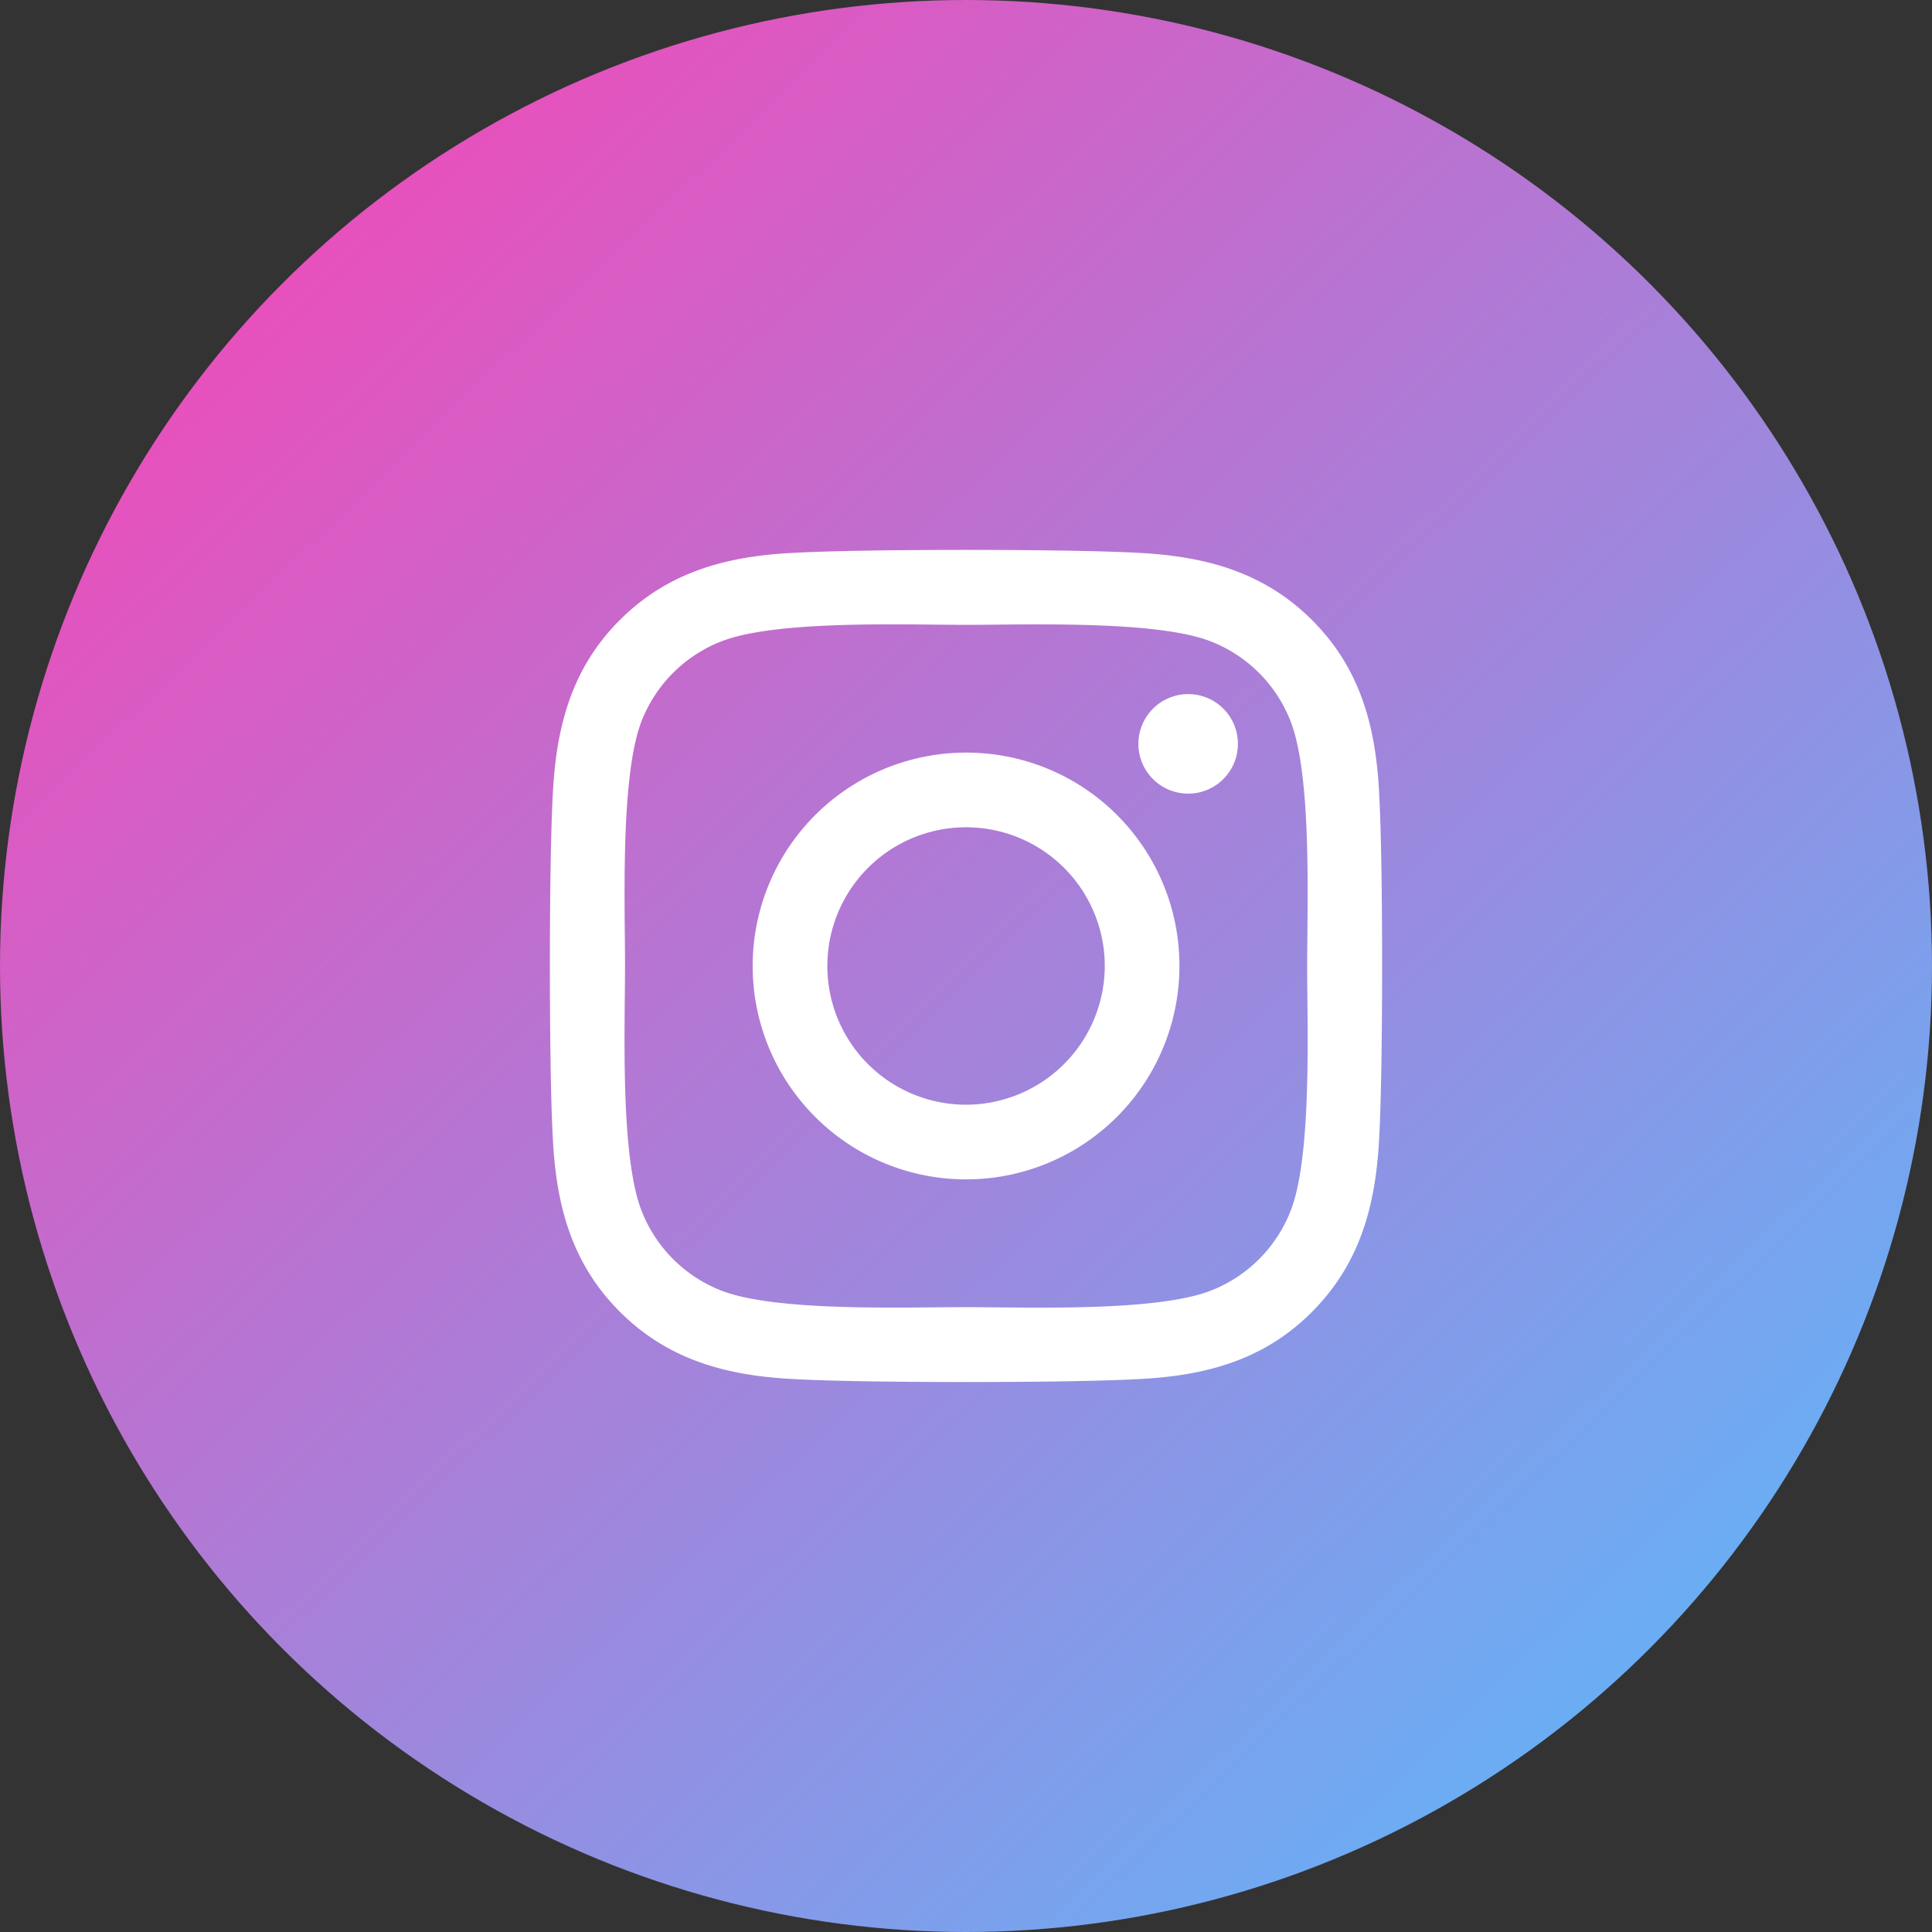
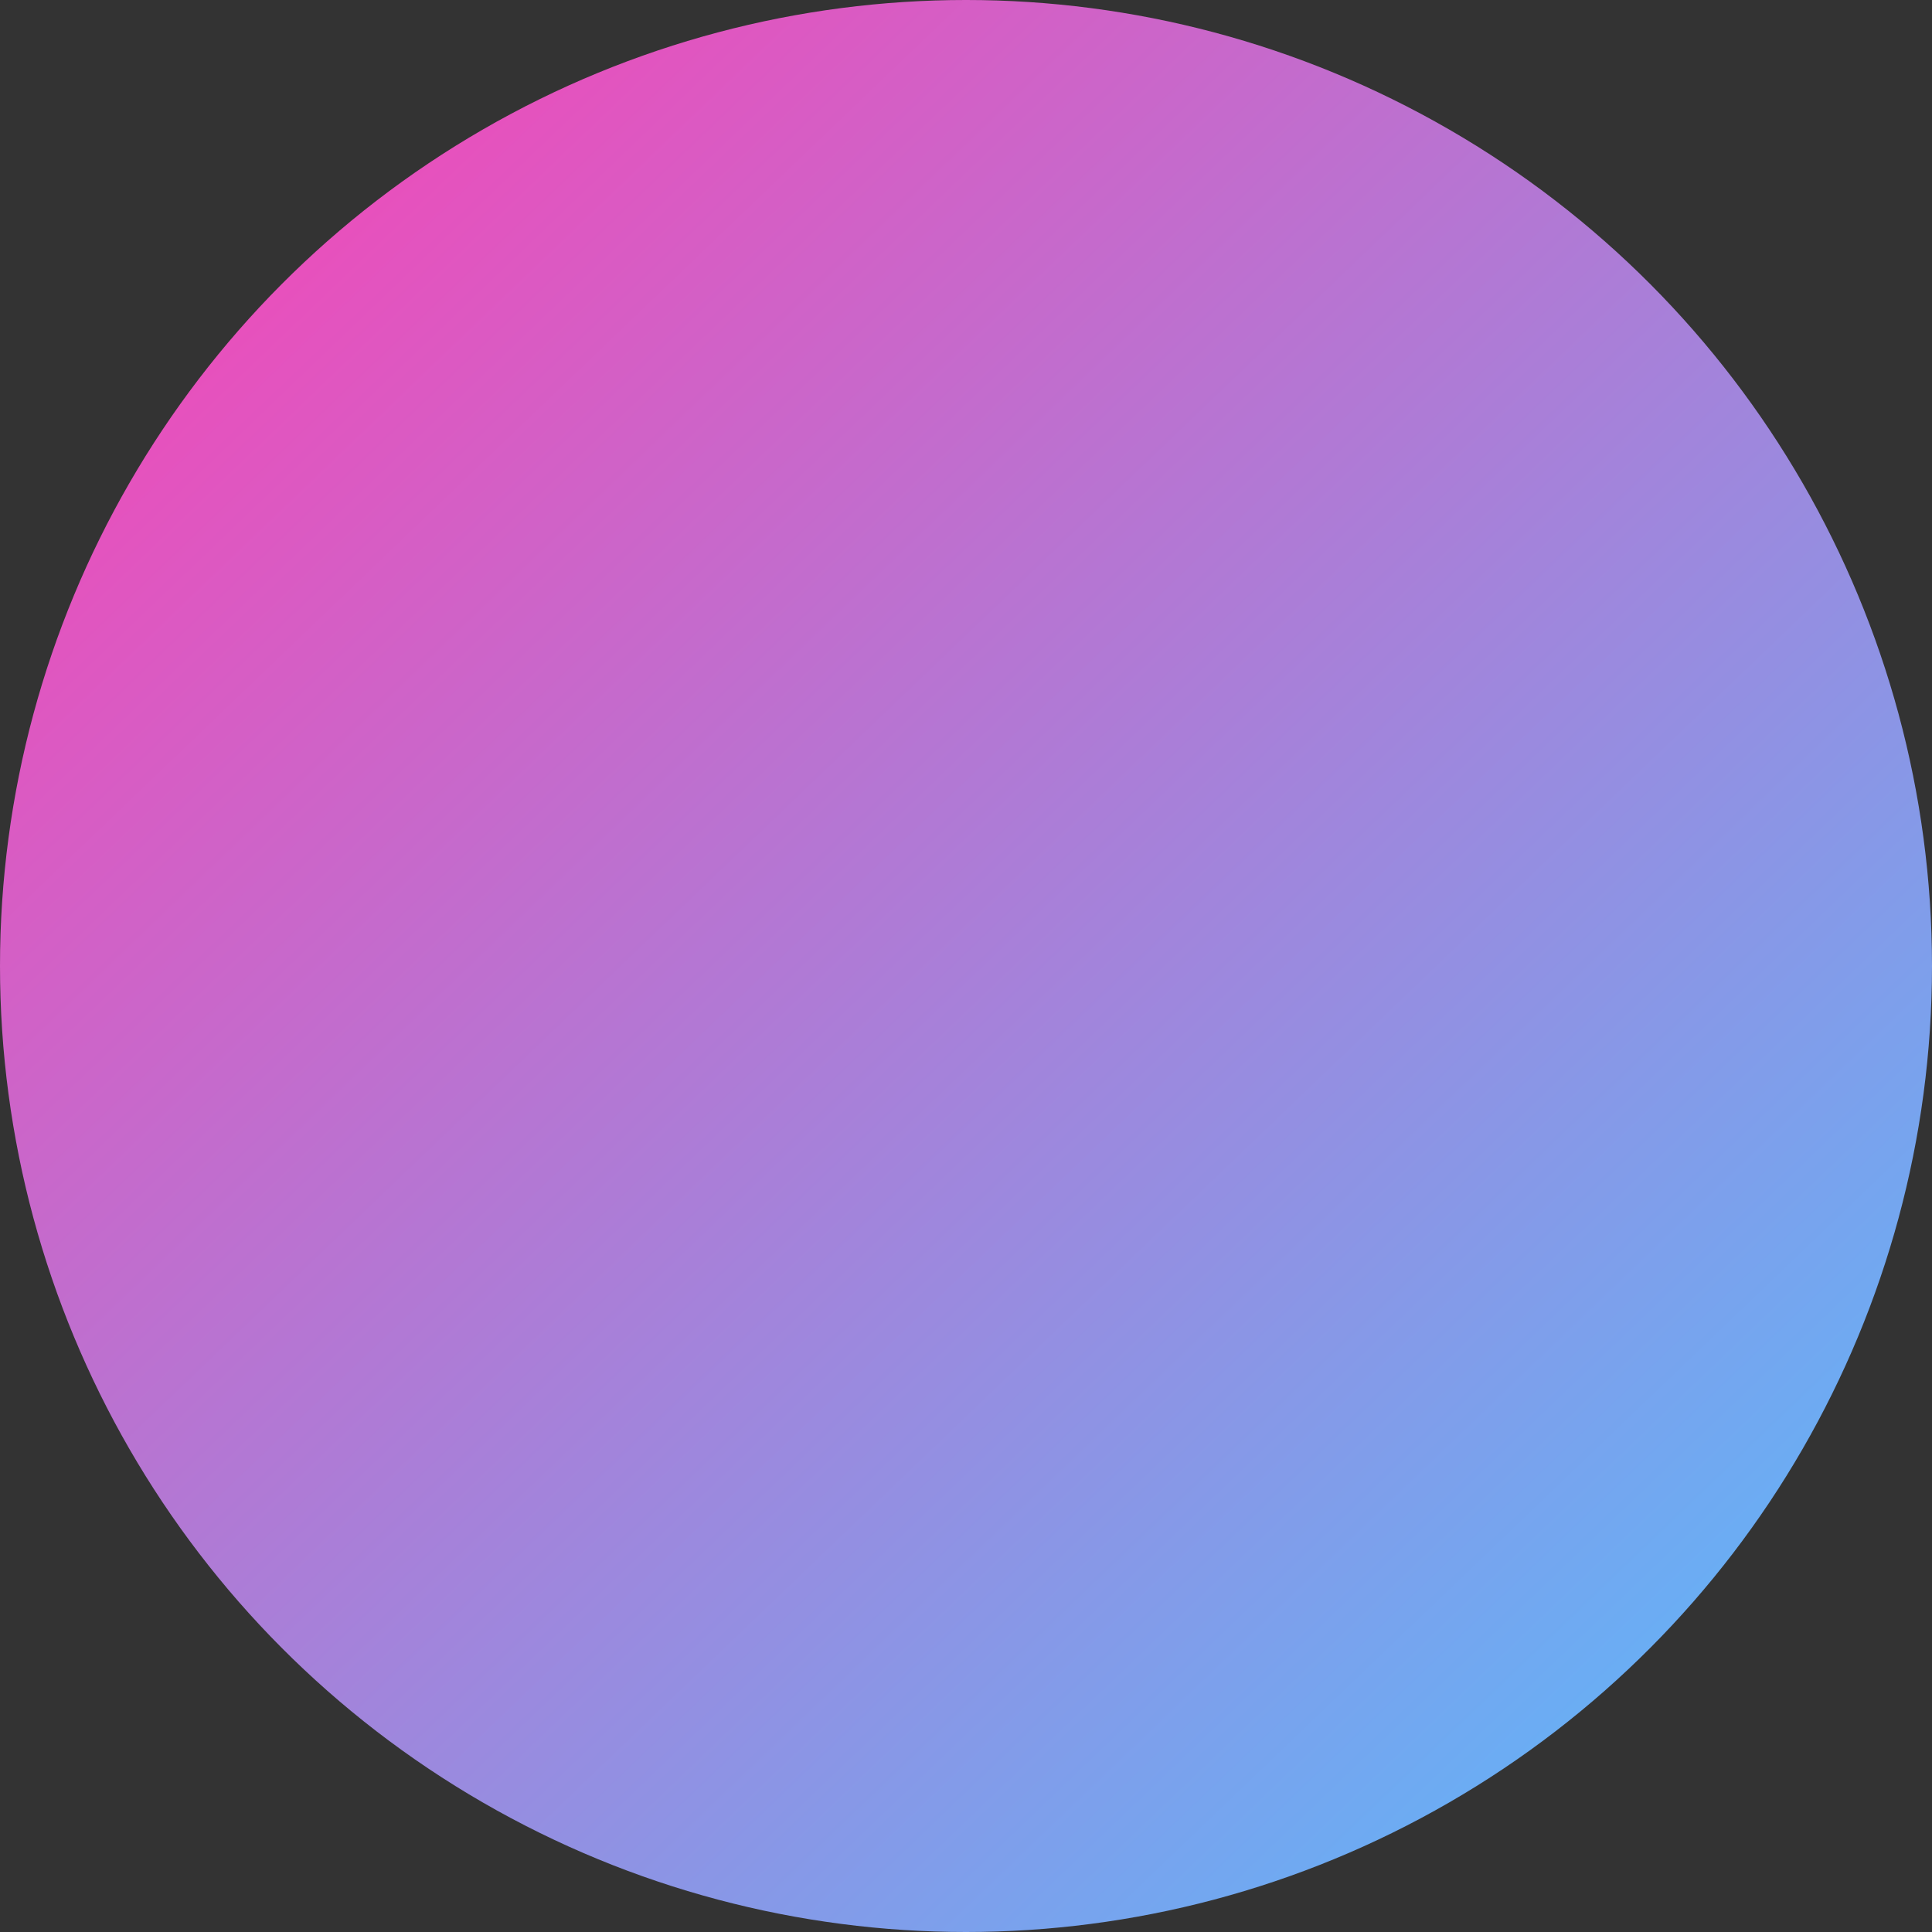
<svg xmlns="http://www.w3.org/2000/svg" width="130" height="130" viewBox="0 0 130 130">
  <rect x="0" y="0" width="130" height="130" fill="#333333" stroke="none" />
  <defs>
    <linearGradient id="linear-gradient" x1="0.05" y1="0.071" x2="0.94" y2="1" gradientUnits="objectBoundingBox">
      <stop offset="0" stop-color="#f745b6" />
      <stop offset="1" stop-color="#55bdfd" />
    </linearGradient>
  </defs>
  <g id="icon_ig" transform="translate(-310 -1136)">
    <circle id="楕円形_12" data-name="楕円形 12" cx="65" cy="65" r="65" transform="translate(310 1136)" fill="url(#linear-gradient)" />
-     <path id="パス" d="M27.931,45.467A14.358,14.358,0,1,0,42.286,59.825,14.333,14.333,0,0,0,27.931,45.467Zm0,23.692a9.334,9.334,0,1,1,9.332-9.334,9.35,9.35,0,0,1-9.332,9.334ZM46.221,44.88a3.348,3.348,0,1,1-3.348-3.349A3.341,3.341,0,0,1,46.221,44.88Zm9.507,3.4c-.212-4.486-1.237-8.46-4.522-11.734s-7.246-4.3-11.731-4.523c-4.622-.262-18.477-.262-23.1,0-4.473.212-8.445,1.237-11.731,4.511S.347,43.78.122,48.266c-.262,4.623-.262,18.481,0,23.1.212,4.486,1.237,8.46,4.522,11.734s7.246,4.3,11.731,4.523c4.622.262,18.477.262,23.1,0,4.485-.212,8.458-1.237,11.731-4.523s4.3-7.248,4.522-11.734C55.991,66.748,55.991,52.9,55.728,48.279ZM49.757,76.332a9.449,9.449,0,0,1-5.322,5.323C40.749,83.117,32,82.78,27.931,82.78s-12.83.325-16.5-1.125a9.449,9.449,0,0,1-5.322-5.323C4.644,72.646,4.982,63.9,4.982,59.825S4.657,46.992,6.106,43.318a9.449,9.449,0,0,1,5.322-5.323c3.685-1.462,12.431-1.125,16.5-1.125s12.83-.325,16.5,1.125a9.449,9.449,0,0,1,5.322,5.323C51.218,47,50.881,55.751,50.881,59.825S51.218,72.658,49.757,76.332Z" transform="translate(347.075 1141.175)" fill="#fff" />
  </g>
</svg>